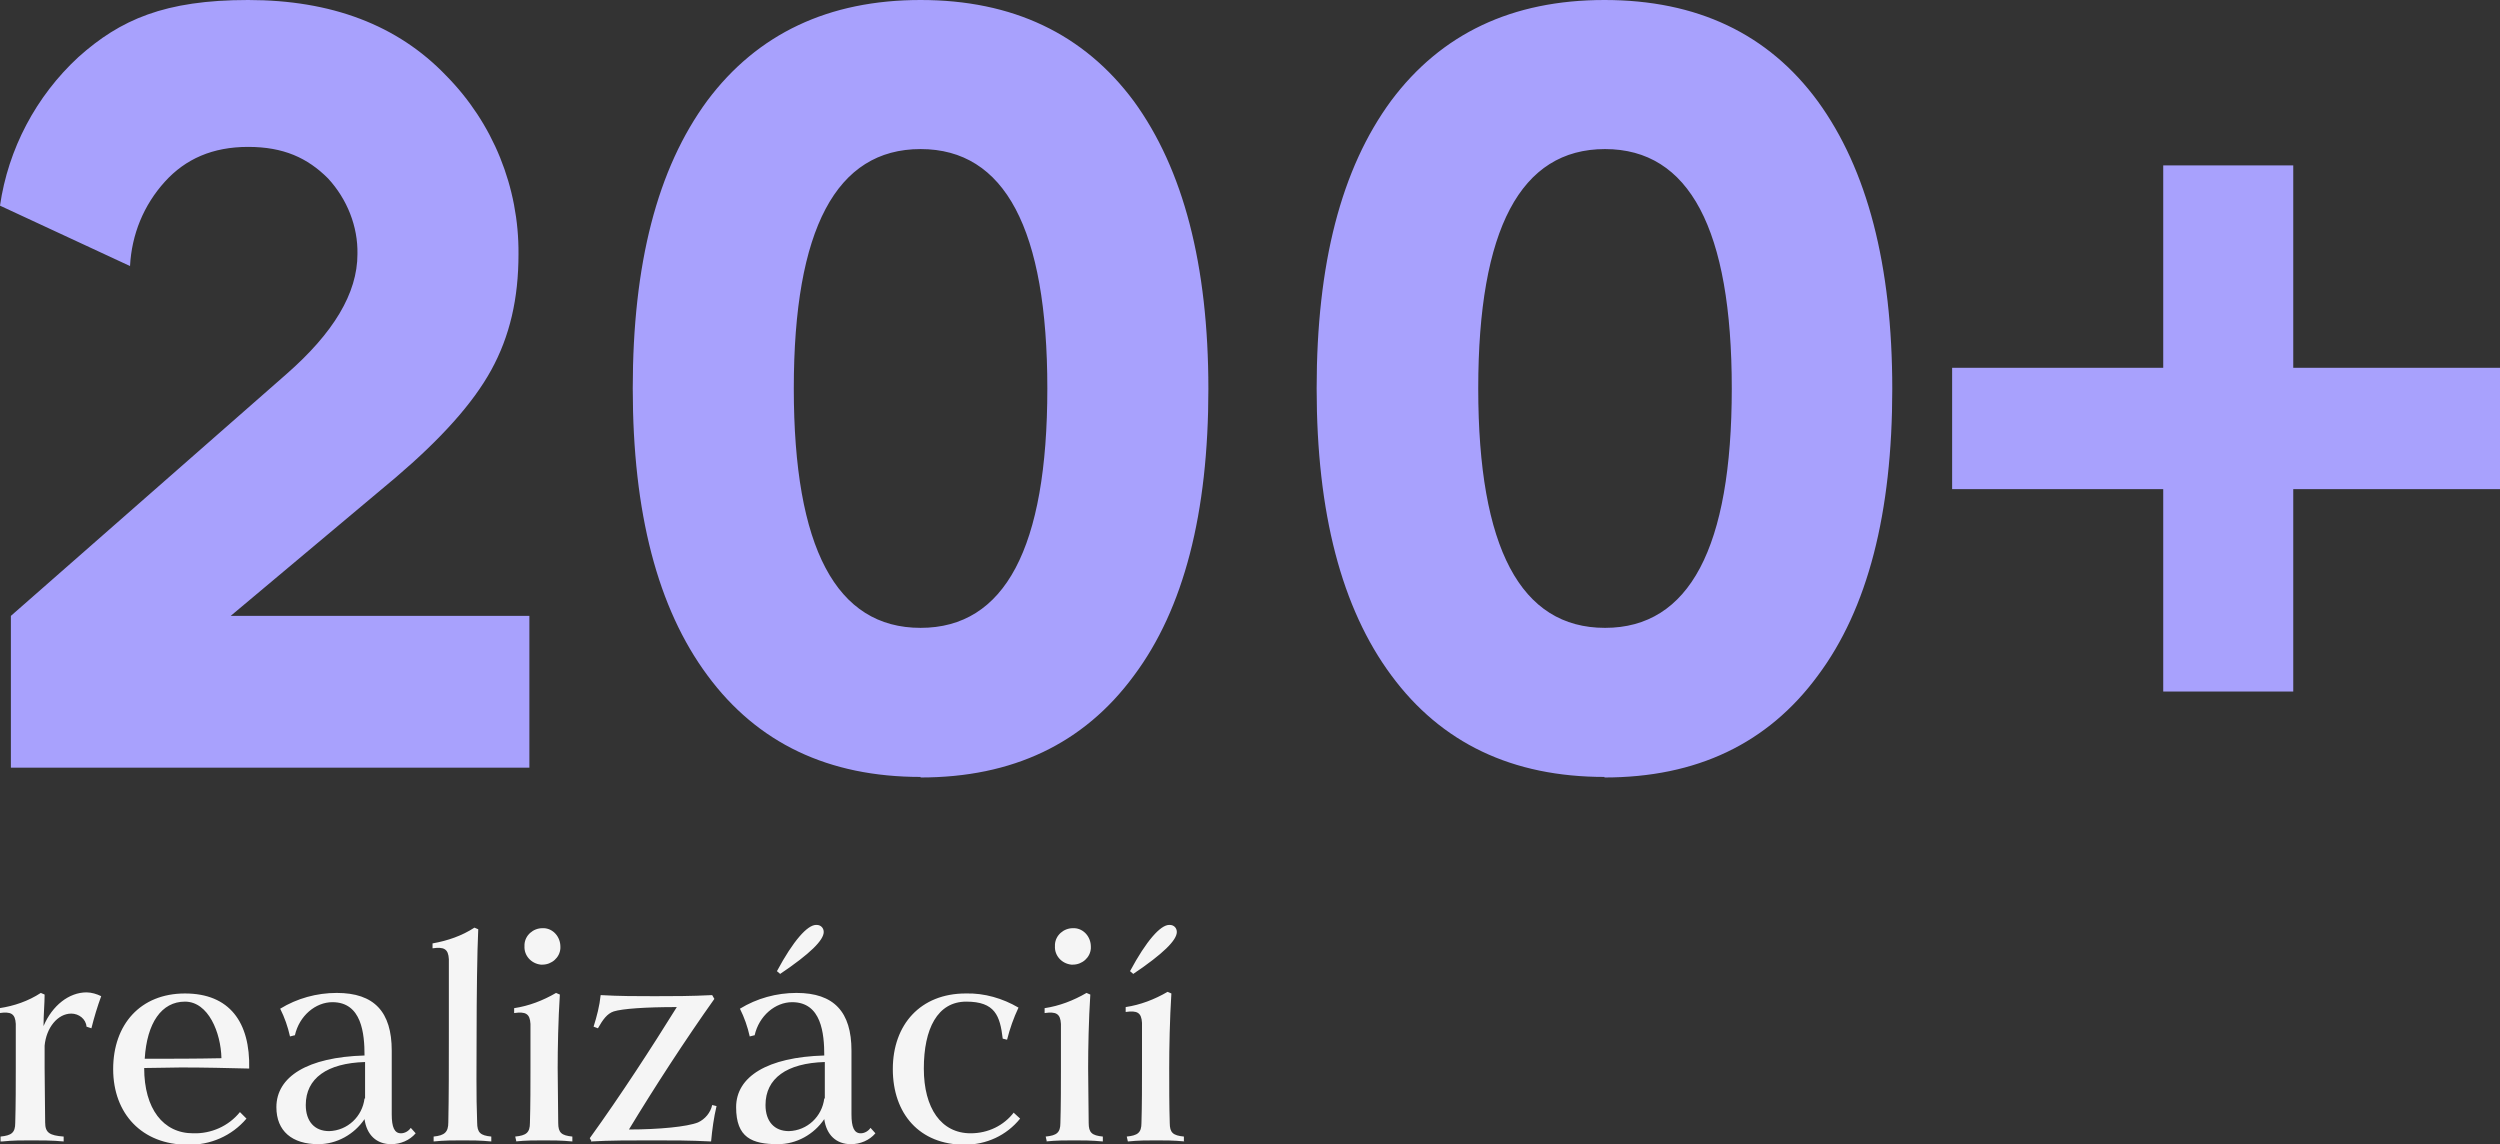
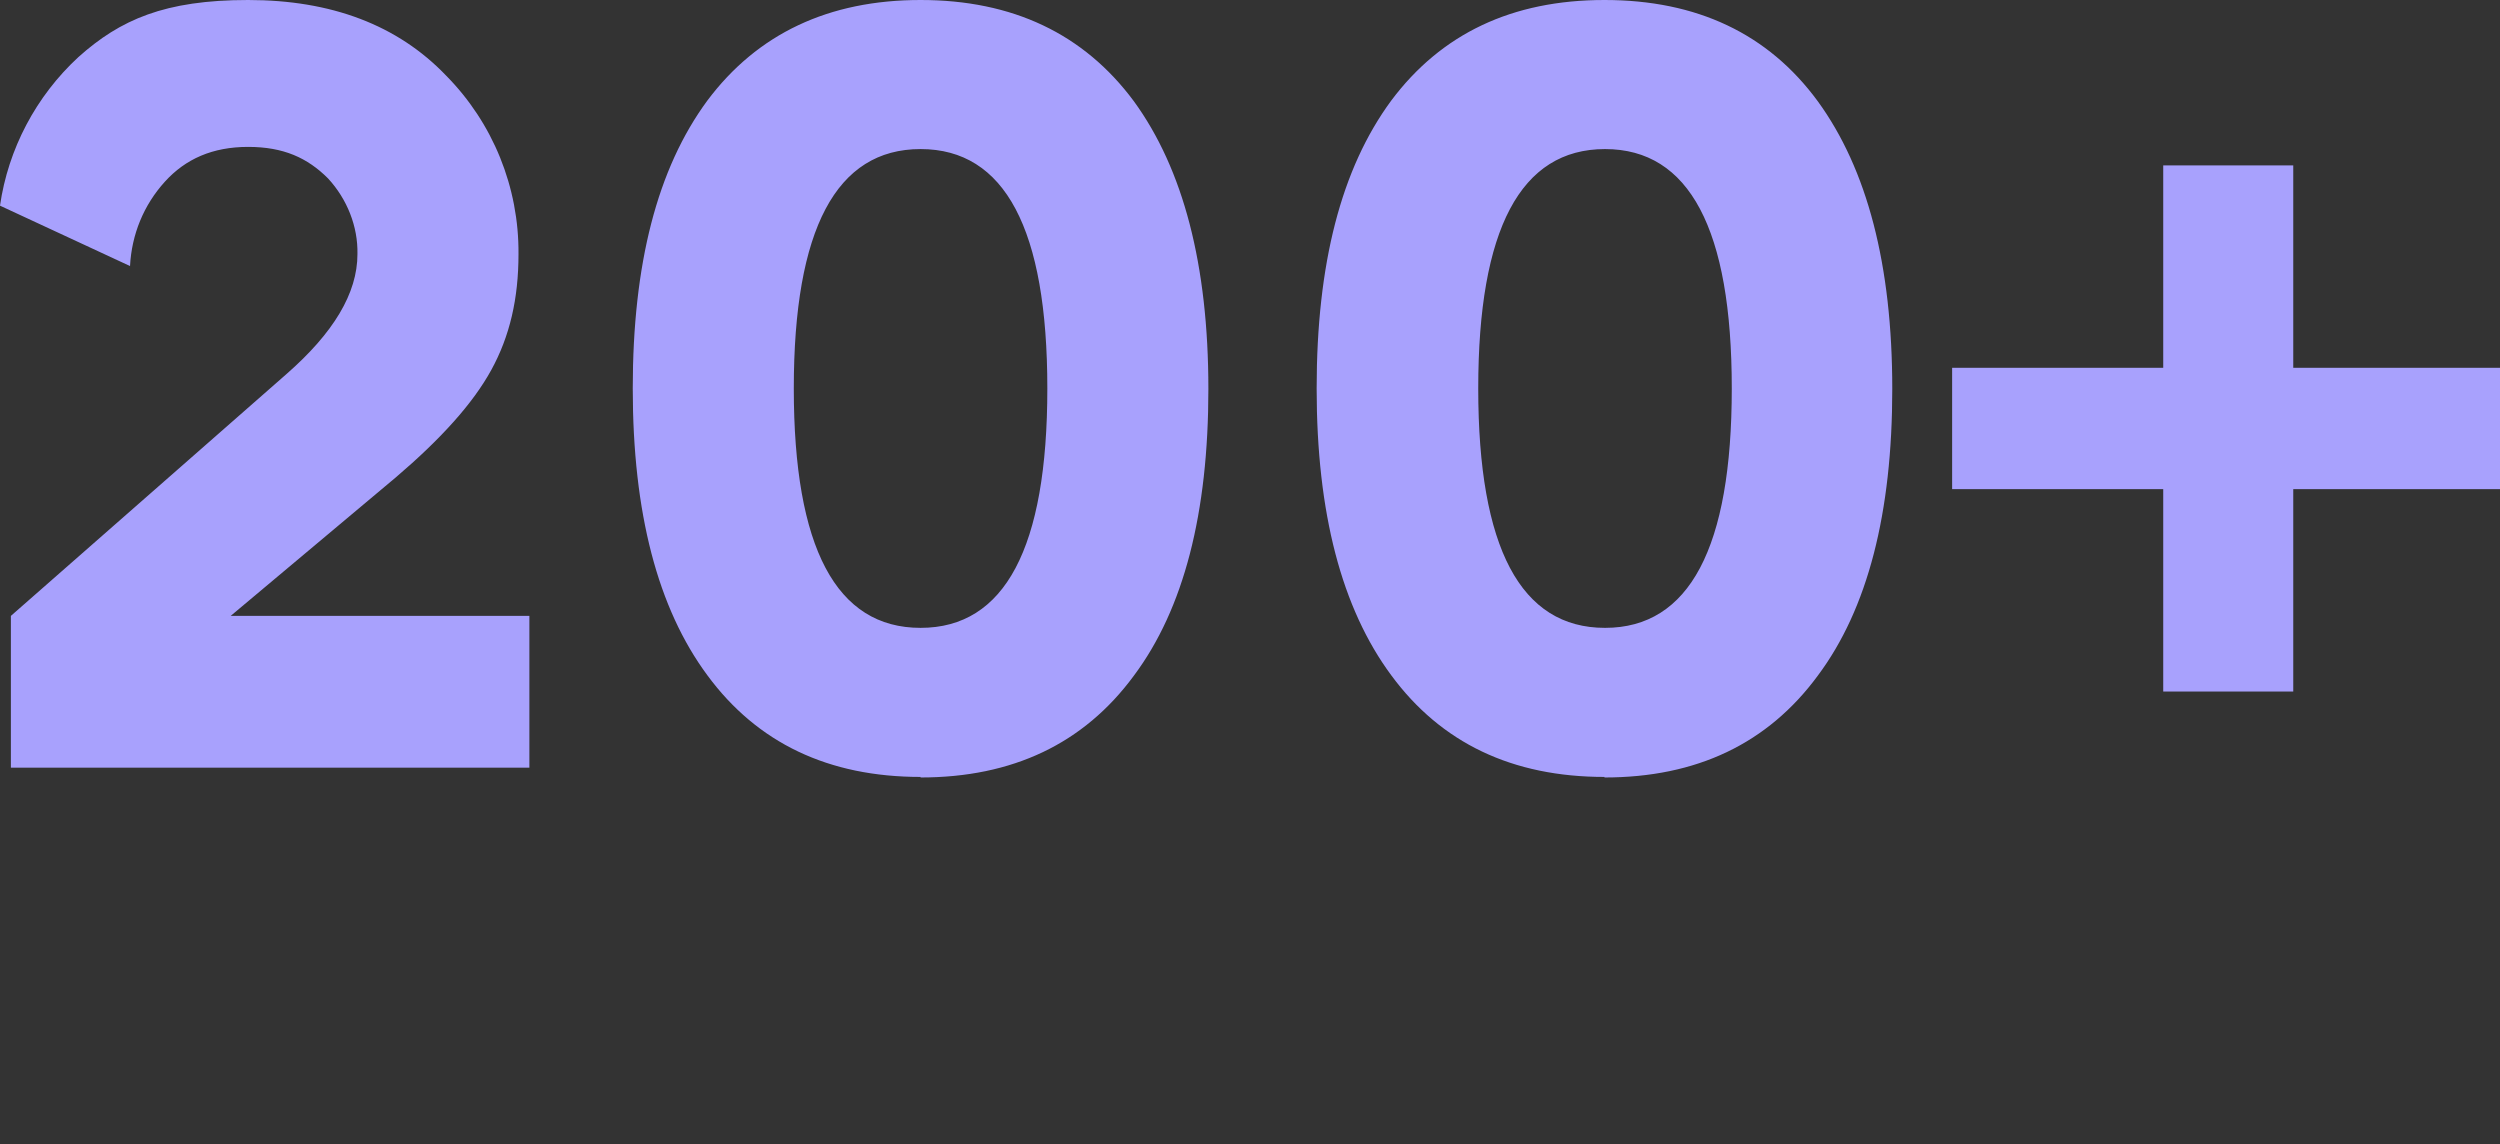
<svg xmlns="http://www.w3.org/2000/svg" data-name="Layer 1" viewBox="0 0 459.5 210.3">
  <rect x="0" y="0" width="459.5" height="210.3" fill="#333333" stroke="none" />
  <g data-name="Group 696">
    <g data-name="Group 1671">
-       <path data-name="Path 14901" d="M.4 209.8c2-.2 3.6-.2 5.3-.2s4 0 6 .2v-.9c-2.6-.2-3.4-.7-3.4-2.6 0-3.1-.1-6.5-.1-10v-4.1c.3-3.3 2.4-5.9 4.9-5.9 1.4 0 2.7 1 2.8 2.4l.9.3c.5-2 1.1-4 1.8-5.9-.8-.4-1.8-.7-2.7-.7-3.2 0-6.3 2.4-7.9 6.2 0-2.1.2-4.2.2-5.8l-.7-.3c-2.3 1.5-4.9 2.4-7.6 2.8v.9c2.1-.3 2.9.1 3 2v8.1c0 2.9 0 6.8-.1 10.1 0 1.8-.7 2.3-2.7 2.5v.9zm43.7-5.4c-2.1 2.6-5.3 4-8.6 3.9-5.5 0-9-4.5-9-12 2.5 0 4.6-.1 6.8-.1 4.2 0 8.5.1 12.5.2.2-8.5-3.6-13.8-11.8-13.8s-13.2 5.7-13.2 13.9 5.3 13.9 13.7 13.9c4.1.1 8.1-1.6 10.8-4.8l-1.1-1.1zm-17.5-9.8c.4-6.6 3.1-10.5 7.4-10.5s6.6 5.7 6.7 10.4c-4.7.1-9.4.1-14.1.1zm27.6-4.3c.8-3.6 3.8-6.1 6.9-6.1 5.4 0 5.9 5.8 5.9 9.8-10.5.3-16.2 3.9-16.2 9.5 0 4.4 2.9 6.8 7.7 6.8 3.4 0 6.6-1.8 8.5-4.6.4 2.9 2.2 4.6 4.9 4.6 1.7 0 3.4-.7 4.5-2l-.9-1c-.4.6-1.1 1-1.8 1-1.2 0-1.7-1.1-1.7-3.5v-11.7c0-7.1-3.2-10.6-10.1-10.6-3.7 0-7.3 1-10.4 2.9.8 1.6 1.4 3.3 1.8 5.1l.8-.2zM67 201.9c-.4 3.3-3.1 5.9-6.5 6-2.7 0-4.3-1.8-4.3-4.8 0-4.9 3.9-7.7 10.9-7.9v6.7zm12.7 7.9c2-.2 3.6-.2 5.3-.2s3.2 0 5.3.2v-.9c-2-.2-2.6-.7-2.6-2.6-.2-4.9-.1-10.8-.1-16.7s.1-14.8.3-18.8l-.7-.3c-2.3 1.5-4.9 2.4-7.7 2.9v.9c2.1-.3 2.9.1 3 2v13.3c0 6.9 0 11.8-.1 16.7 0 1.8-.7 2.4-2.7 2.6v.9zm16.7-35.9c-.1 1.7 1.2 3.2 3 3.4h.3c1.7 0 3.2-1.3 3.3-3v-.3c0-1.8-1.3-3.3-3-3.4h-.3c-1.7 0-3.2 1.3-3.3 3v.3zm-1.7 35.9c2-.2 3.6-.2 5.2-.2s3.2 0 5.3.2v-.9c-2-.2-2.6-.7-2.6-2.5 0-3.2-.1-6.6-.1-10.1s.1-8.9.4-13.5l-.7-.3c-2.4 1.4-5 2.4-7.7 2.8v.9c2.1-.3 2.9.1 3 2v8.1c0 2.9 0 6.9-.1 10.1 0 1.8-.7 2.3-2.7 2.5l.2.9zm13.9 0c3.5-.2 7.3-.2 11.3-.2s6.7 0 10.8.2c.2-2.2.5-4.4 1-6.5l-.8-.2c-.3 1.4-1.3 2.6-2.6 3.2-2 .8-7.2 1.3-12.7 1.3 4.6-7.6 10.3-16.4 15.7-24l-.4-.7c-3.9.2-7.3.2-10.6.2s-6.4 0-9.9-.2c-.2 2-.7 3.9-1.3 5.8l.8.3c.9-1.6 1.7-2.7 2.9-3.1 1.6-.5 5.8-.8 11.6-.8-4.6 7.4-10.3 16.2-16 24.1l.4.7zm30.1-19.5c.8-3.6 3.8-6.1 6.9-6.1 5.4 0 5.9 5.8 5.9 9.8-10.5.3-16.2 3.9-16.2 9.5s2.9 6.8 7.7 6.8c3.4 0 6.6-1.8 8.5-4.6.4 2.9 2.2 4.6 4.9 4.6 1.7 0 3.4-.7 4.5-2l-.9-1c-.4.6-1.1 1-1.8 1-1.2 0-1.7-1.1-1.7-3.5v-11.7c0-7.1-3.2-10.6-10.1-10.6-3.7 0-7.3 1-10.4 2.9.8 1.6 1.4 3.3 1.8 5.1l.8-.2zm12.8 11.6c-.4 3.3-3.1 5.9-6.5 6-2.7 0-4.3-1.8-4.3-4.8 0-4.9 3.9-7.7 10.9-7.9v6.7zm-8.1-22.9c5.5-3.7 8-6.2 8-7.7 0-.7-.5-1.3-1.3-1.3h-.1c-1.6 0-4.2 2.9-7.2 8.5l.7.6zm43 25.4c-1.9 2.5-4.8 3.9-8 3.9-5.4 0-8.6-4.6-8.6-11.9s2.5-12.3 7.8-12.3 6.2 2.6 6.7 6.8l.8.2c.5-2 1.2-4 2.1-5.9-2.9-1.7-6.3-2.7-9.7-2.6-8.3 0-13.4 5.7-13.4 13.9s4.9 13.9 13.2 13.9c4 0 7.7-1.7 10.2-4.8l-1.2-1.1zm7.5-30.5c-.1 1.7 1.2 3.2 3 3.4h.3c1.7 0 3.2-1.3 3.3-3v-.3c0-1.8-1.3-3.3-3-3.4h-.3c-1.7 0-3.2 1.3-3.3 3v.3zm-1.7 35.9c2-.2 3.6-.2 5.2-.2s3.2 0 5.3.2v-.9c-2-.2-2.6-.7-2.6-2.5 0-3.2-.1-6.6-.1-10.1s.1-8.9.4-13.5l-.7-.3c-2.4 1.4-5 2.4-7.7 2.8v.9c2.1-.3 2.9.1 3 2v8.1c0 2.9 0 6.9-.1 10.1 0 1.8-.7 2.3-2.7 2.5l.2.9zm25.4 0v-.9c-2-.2-2.6-.7-2.6-2.5-.1-3.2-.1-6.6-.1-10.1s.1-9.1.4-13.7l-.7-.3c-2.4 1.4-5 2.4-7.7 2.8v.9c2.1-.3 2.9.1 3 2v8.3c0 2.9 0 6.9-.1 10.1 0 1.8-.7 2.3-2.7 2.5l.2.9c2-.2 3.6-.2 5.2-.2s3.2 0 5.3.2zm-9.3-30.8c5.5-3.7 8-6.2 8-7.7 0-.7-.5-1.3-1.3-1.3h-.1c-1.6 0-4.2 2.9-7.2 8.5l.7.6z" fill="#f5f5f5" />
      <path data-name="Path 14900" d="M2 113.2v27.9h95.3v-27.9H42.4l30.4-25.5c8.2-7 14.1-13.5 17.5-19.7s5-13.1 5-21.3c.1-12.3-4.7-24.1-13.3-32.8C73.1 4.6 60.9 0 45.6 0S22.1 3.6 14.4 10.5C6.6 17.7 1.5 27.4 0 37.8l23.9 11.1c.3-5.8 2.5-11.2 6.4-15.5 3.8-4.2 8.8-6.4 15.3-6.4s10.9 2 14.7 5.8c3.5 3.8 5.5 8.8 5.4 13.9 0 7.2-4.4 14.5-13.1 22.1L2 113.2zm167.2 29.7c16.9 0 30-6.2 39.2-18.7 9.2-12.3 13.7-29.9 13.7-52.7s-4.6-40.4-13.7-52.9C199.2 6.2 186.1 0 169.2 0s-30 6.2-39.2 18.5c-9.2 12.5-13.7 30-13.7 52.9s4.6 40.4 13.7 52.7c9.2 12.5 22.3 18.7 39.2 18.7zm-23.3-71.5c0-29.3 7.8-44 23.3-44s23.3 14.7 23.3 44-7.8 44-23.3 44-23.3-14.7-23.3-44zm149 71.5c16.9 0 30-6.2 39.2-18.7 9.2-12.3 13.7-29.9 13.7-52.7s-4.6-40.4-13.7-52.9C325 6.2 311.9 0 294.9 0s-30 6.2-39.2 18.5C246.5 31 242 48.5 242 71.4s4.6 40.4 13.7 52.7c9.2 12.5 22.3 18.7 39.2 18.7zm-23.2-71.5c0-29.3 7.8-44 23.3-44s23.3 14.7 23.3 44-7.8 44-23.3 44-23.3-14.7-23.3-44zm125.9 18.5v37.2h23.9V89.9h38V67.6h-38V30.4h-23.9v37.2h-38.8v22.3h38.8z" fill="#a8a1fd" />
    </g>
  </g>
</svg>